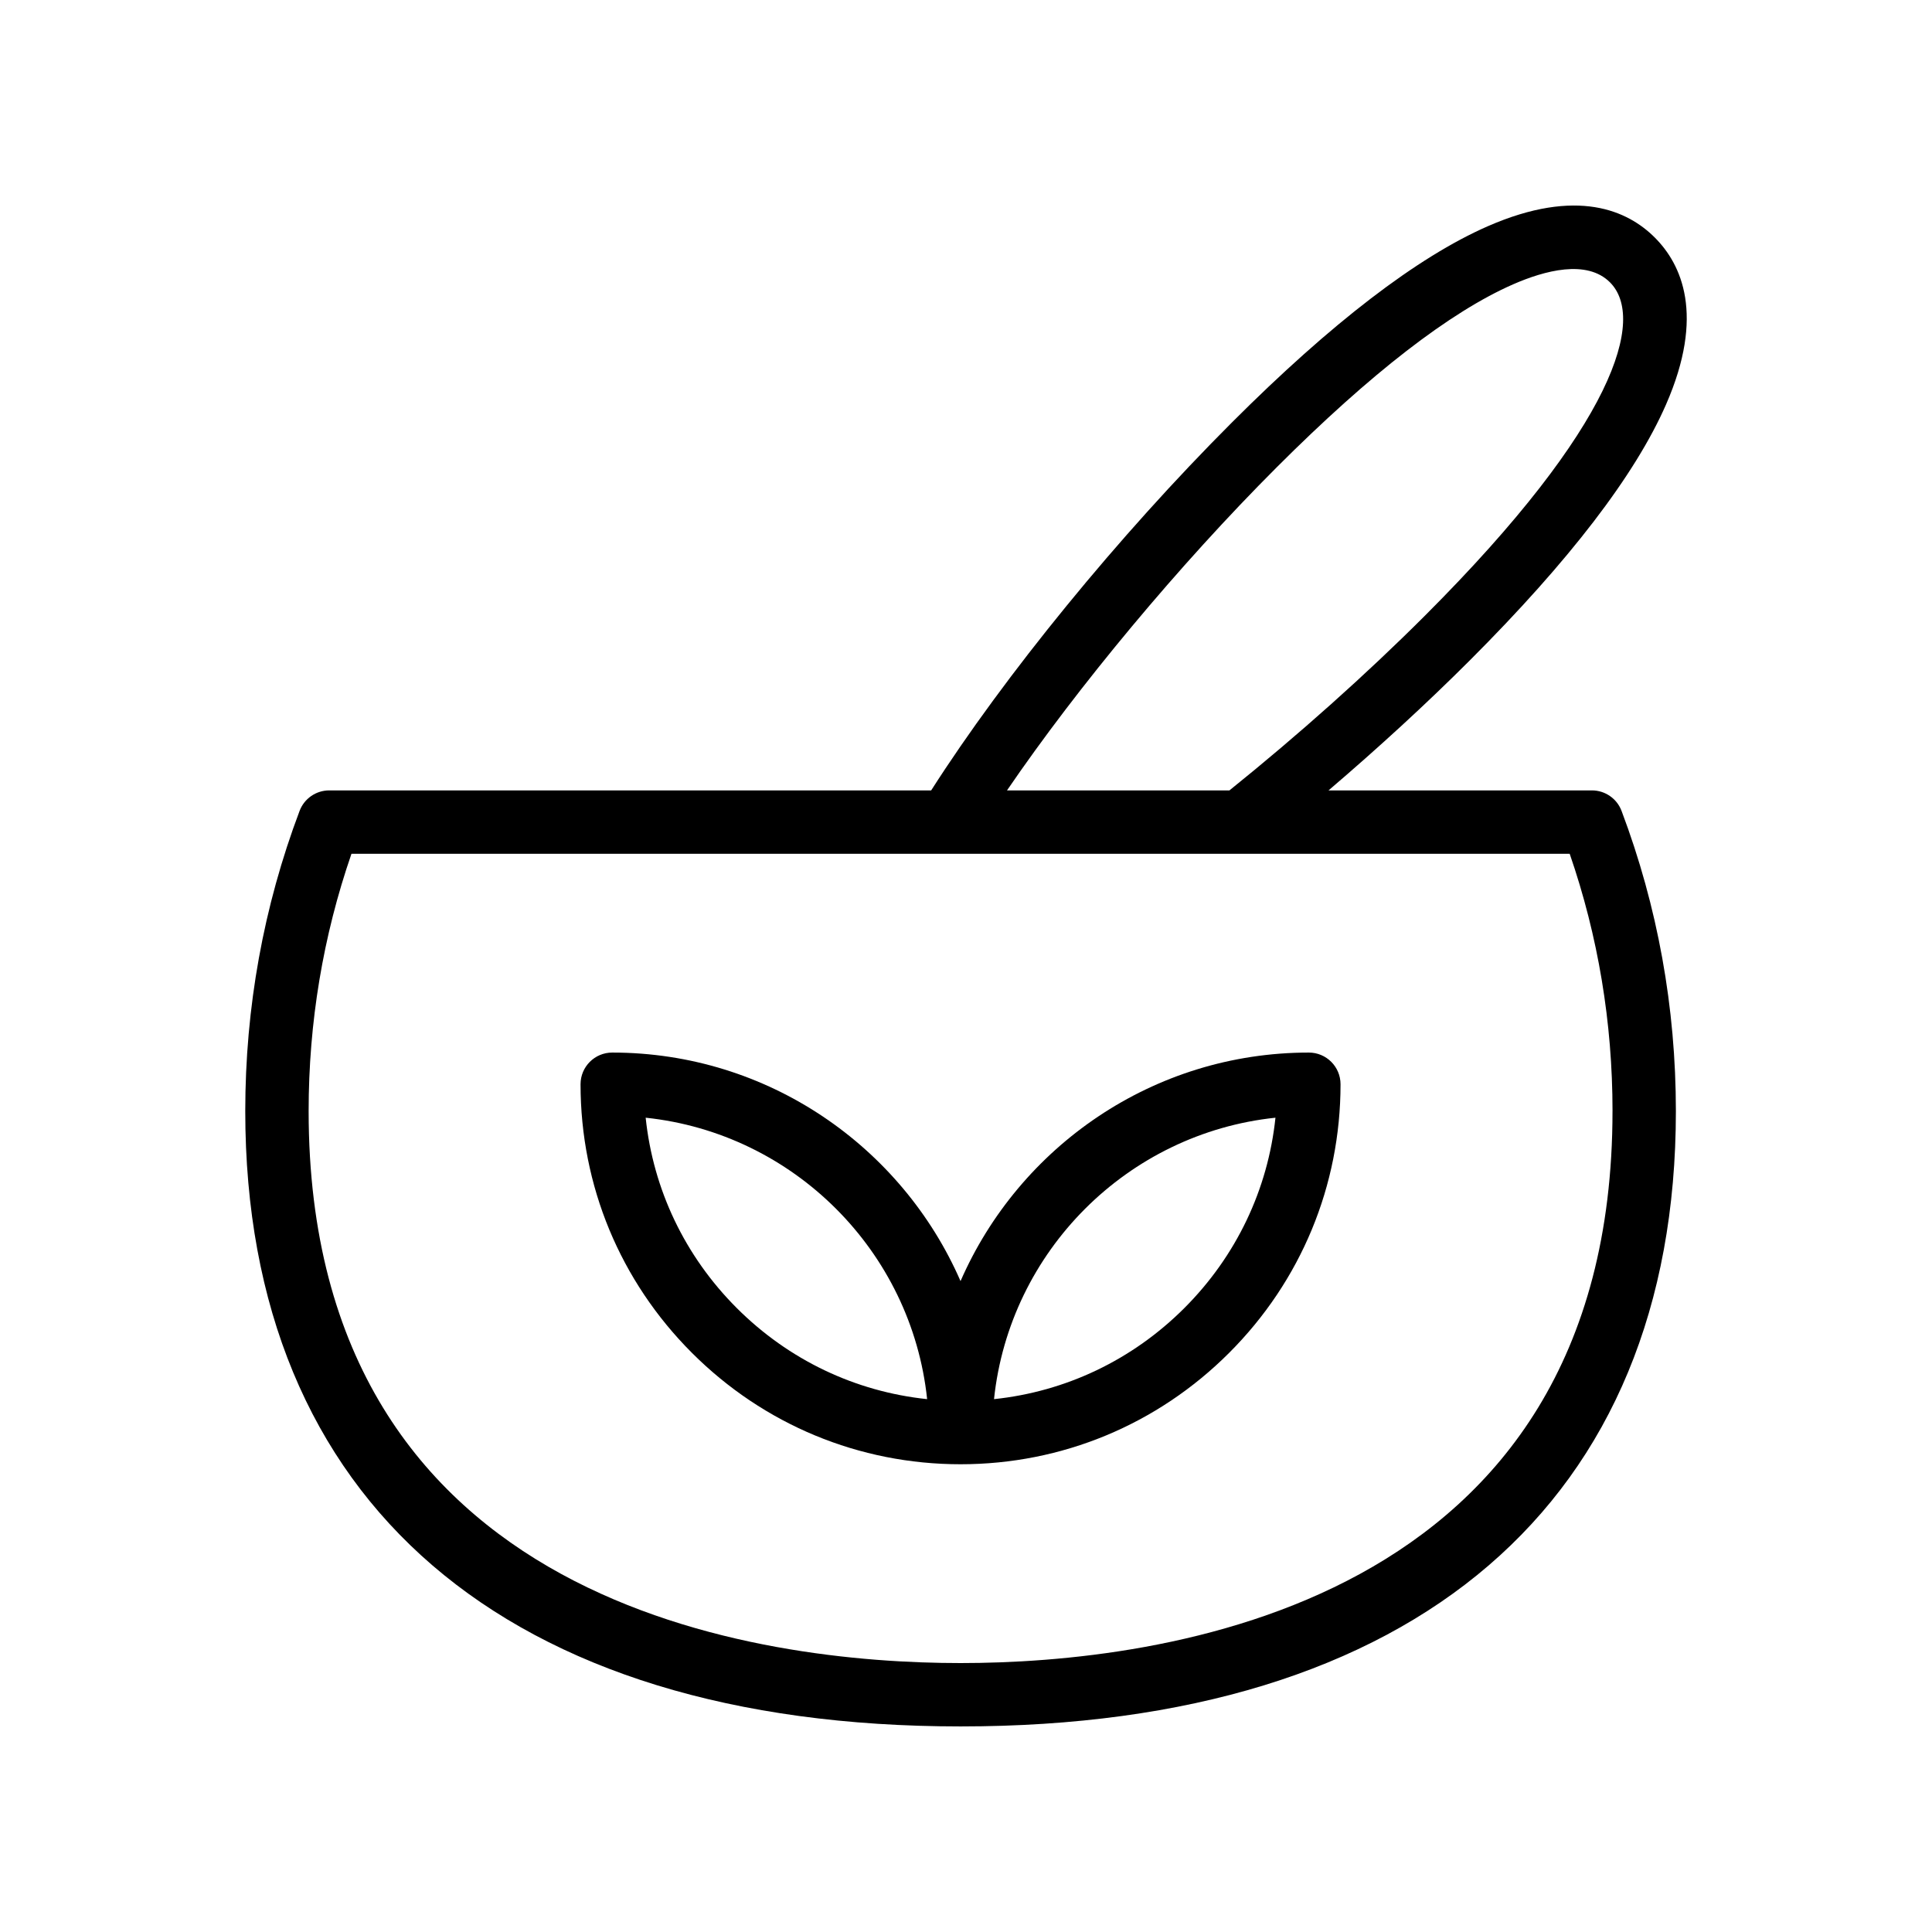
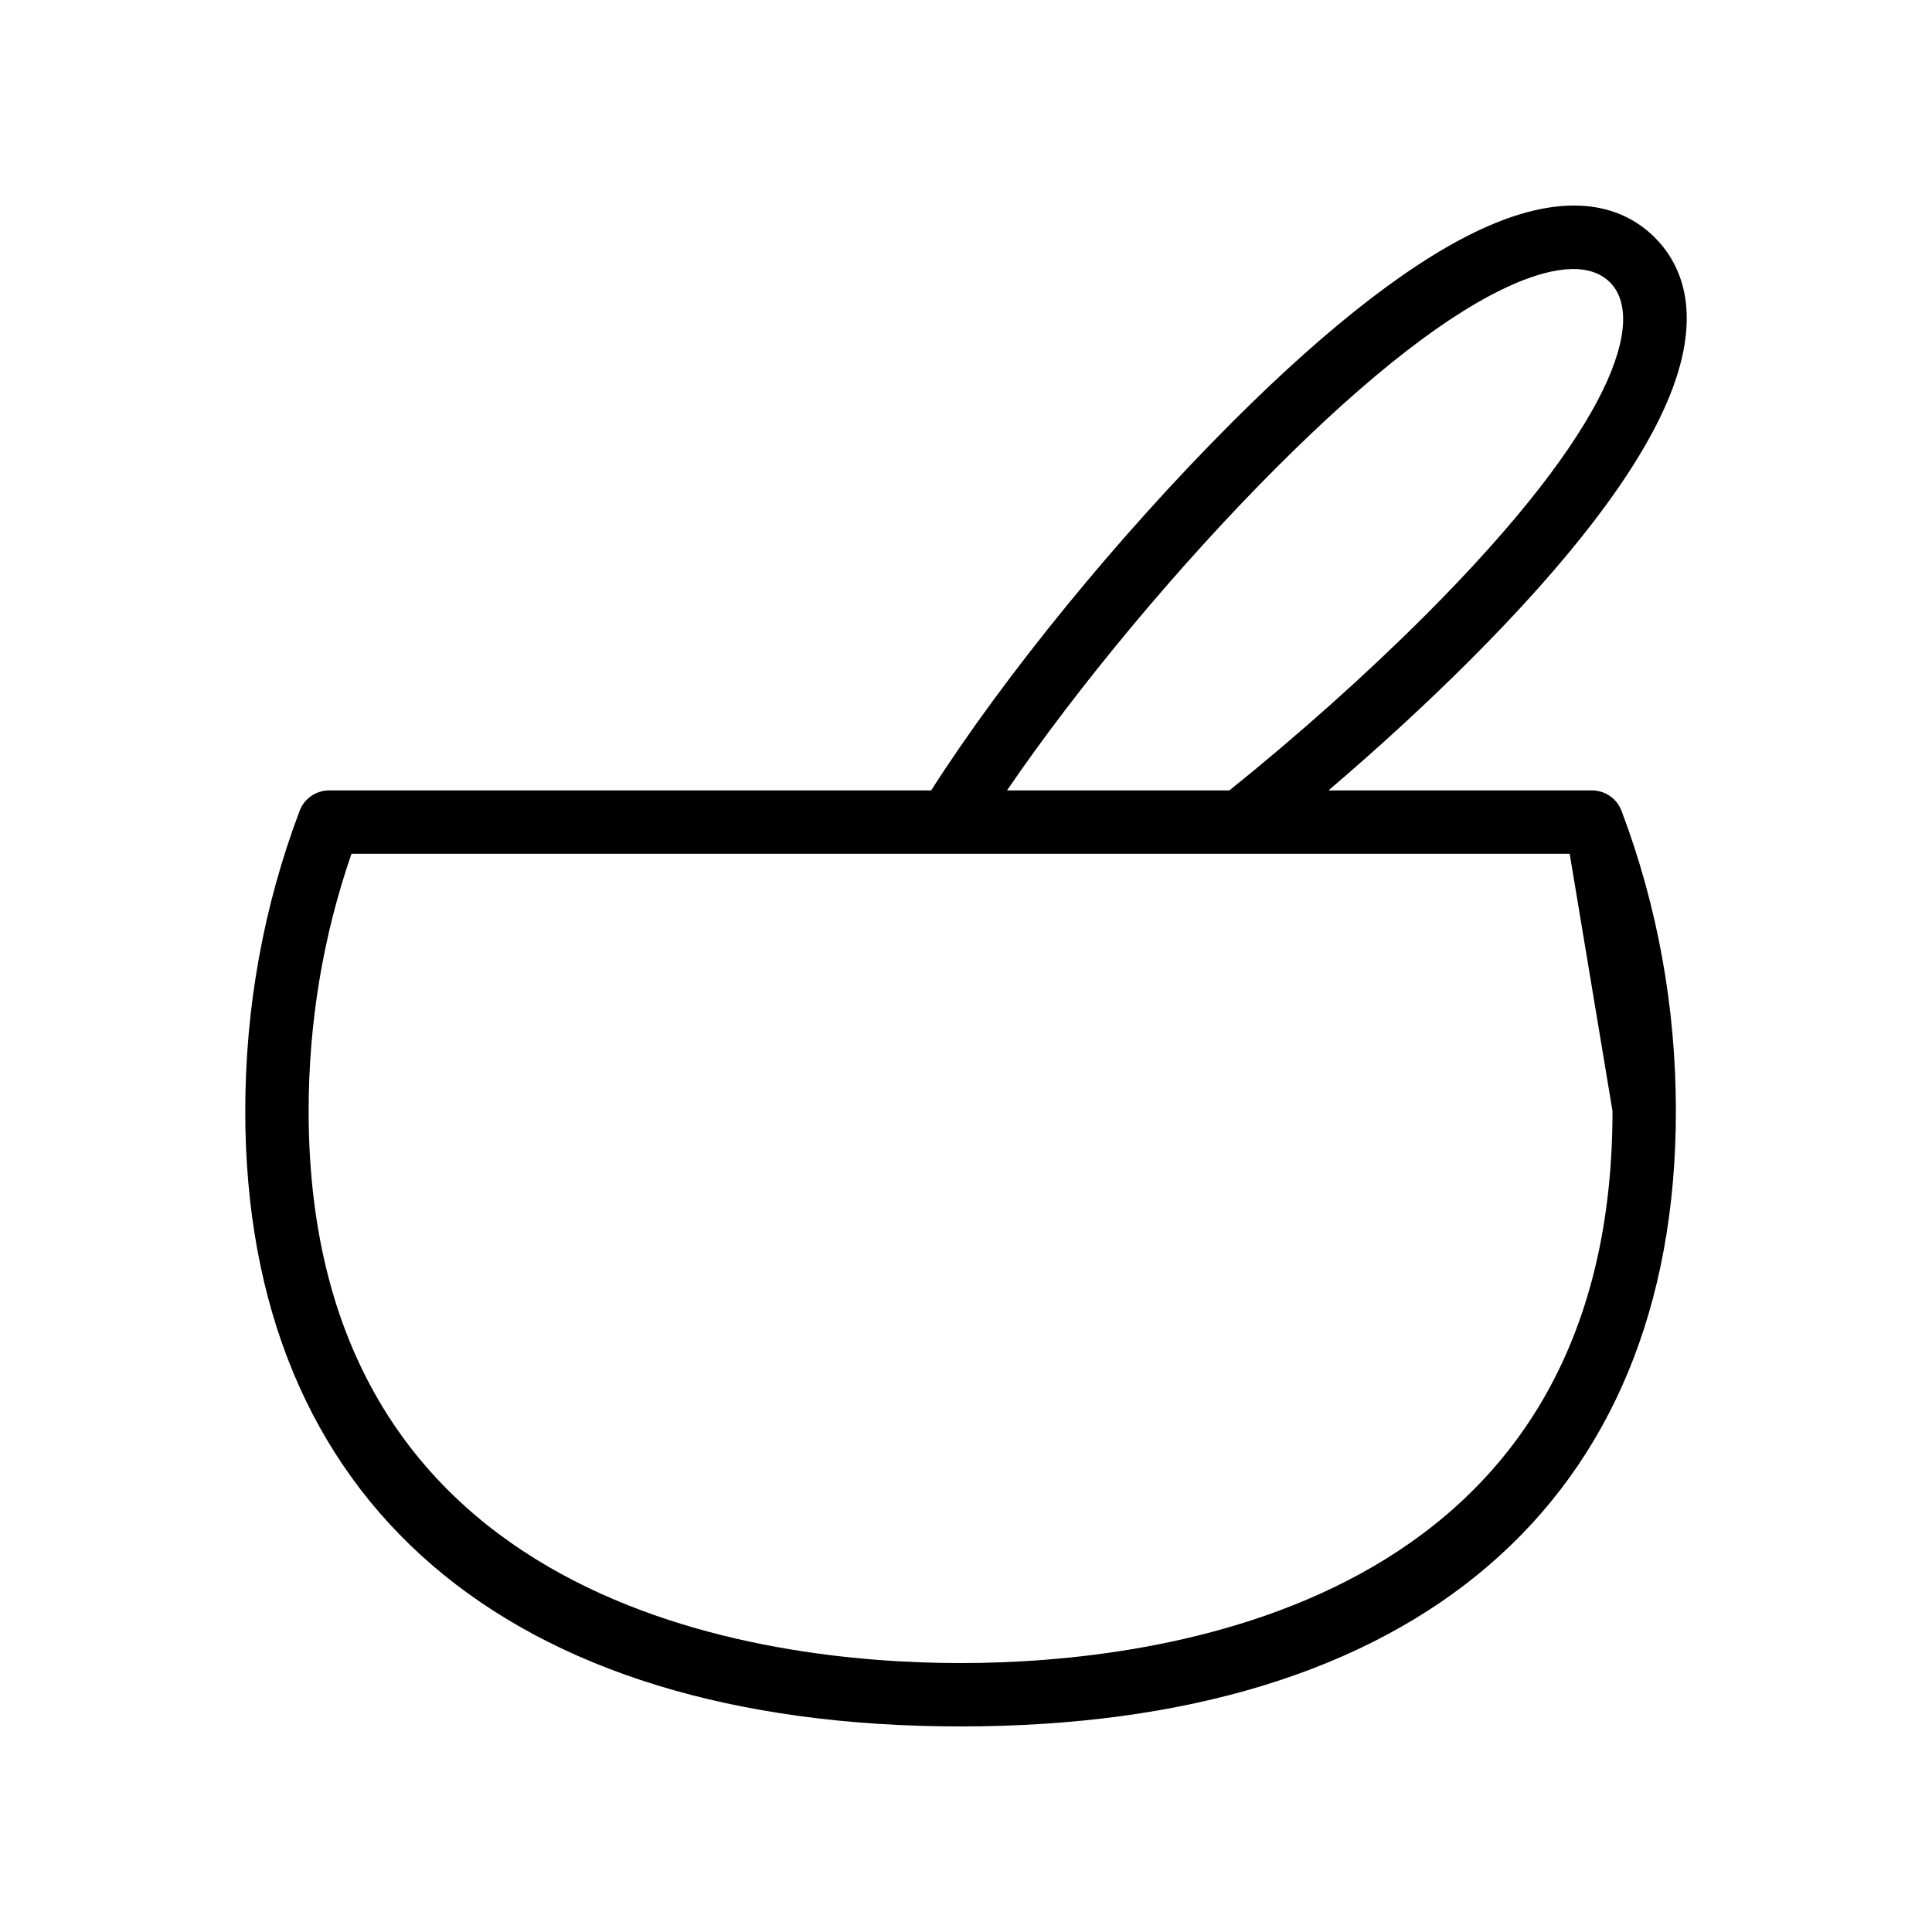
<svg xmlns="http://www.w3.org/2000/svg" fill="#000000" width="800px" height="800px" version="1.1" viewBox="144 144 512 512">
  <g>
-     <path d="m306.25 422.94c-4.637 0-8.398 3.754-8.398 8.398 0 26.871 10.484 52.152 29.52 71.184 19.039 19.039 44.32 29.52 71.184 29.52 26.859 0 52.141-10.48 71.18-29.52 19.035-19.031 29.52-44.312 29.52-71.184 0-4.641-3.758-8.398-8.398-8.398-41.262 0-76.762 24.965-92.305 60.566-15.531-35.602-51.035-60.566-92.301-60.566zm33 67.707c-13.75-13.75-22.148-31.406-24.141-50.445 39.211 4.125 70.457 35.375 74.59 74.586-19.035-1.992-36.695-10.387-50.449-24.141zm142.76-50.445c-1.992 19.039-10.391 36.695-24.141 50.445-13.754 13.75-31.414 22.148-50.445 24.141 4.129-39.211 35.375-70.461 74.586-74.586z" />
-     <path d="m585.51 251.21c10.391-23.73 4.117-37.172-2.981-44.266-7.094-7.094-20.527-13.367-44.266-2.984-18.648 8.168-41.457 25.656-67.785 51.988-30.117 30.117-60.223 67.031-79.711 97.516h-159.52c-3.492 0-6.625 2.164-7.856 5.438-9.555 25.32-14.395 52.086-14.395 79.547 0 103.63 69.094 163.07 189.57 163.07 120.47 0 189.56-59.441 189.56-163.07 0-27.461-4.844-54.227-14.395-79.547-1.23-3.273-4.363-5.438-7.856-5.438h-69.801c13.207-11.285 25.941-22.957 37.449-34.465 26.34-26.332 43.828-49.137 51.988-67.789zm-14.18 187.24c0 132.03-120.82 146.28-172.77 146.28-51.945 0-172.77-14.254-172.77-146.28 0-23.469 3.816-46.379 11.352-68.191h322.84c7.535 21.812 11.352 44.723 11.352 68.191zm-101.52-84.984h-58.945c18.73-27.445 45.555-59.703 71.492-85.641 24.848-24.848 45.926-41.156 62.645-48.48 8.305-3.633 19.496-6.676 25.656-0.523 9.5 9.504 1.617 37.688-49.004 88.305-15.613 15.613-33.504 31.566-51.844 46.34z" />
+     <path d="m585.51 251.21c10.391-23.73 4.117-37.172-2.981-44.266-7.094-7.094-20.527-13.367-44.266-2.984-18.648 8.168-41.457 25.656-67.785 51.988-30.117 30.117-60.223 67.031-79.711 97.516h-159.52c-3.492 0-6.625 2.164-7.856 5.438-9.555 25.32-14.395 52.086-14.395 79.547 0 103.63 69.094 163.07 189.57 163.07 120.47 0 189.56-59.441 189.56-163.07 0-27.461-4.844-54.227-14.395-79.547-1.23-3.273-4.363-5.438-7.856-5.438h-69.801c13.207-11.285 25.941-22.957 37.449-34.465 26.34-26.332 43.828-49.137 51.988-67.789zm-14.18 187.24c0 132.03-120.82 146.28-172.77 146.28-51.945 0-172.77-14.254-172.77-146.28 0-23.469 3.816-46.379 11.352-68.191h322.84zm-101.52-84.984h-58.945c18.73-27.445 45.555-59.703 71.492-85.641 24.848-24.848 45.926-41.156 62.645-48.48 8.305-3.633 19.496-6.676 25.656-0.523 9.5 9.504 1.617 37.688-49.004 88.305-15.613 15.613-33.504 31.566-51.844 46.34z" />
  </g>
</svg>